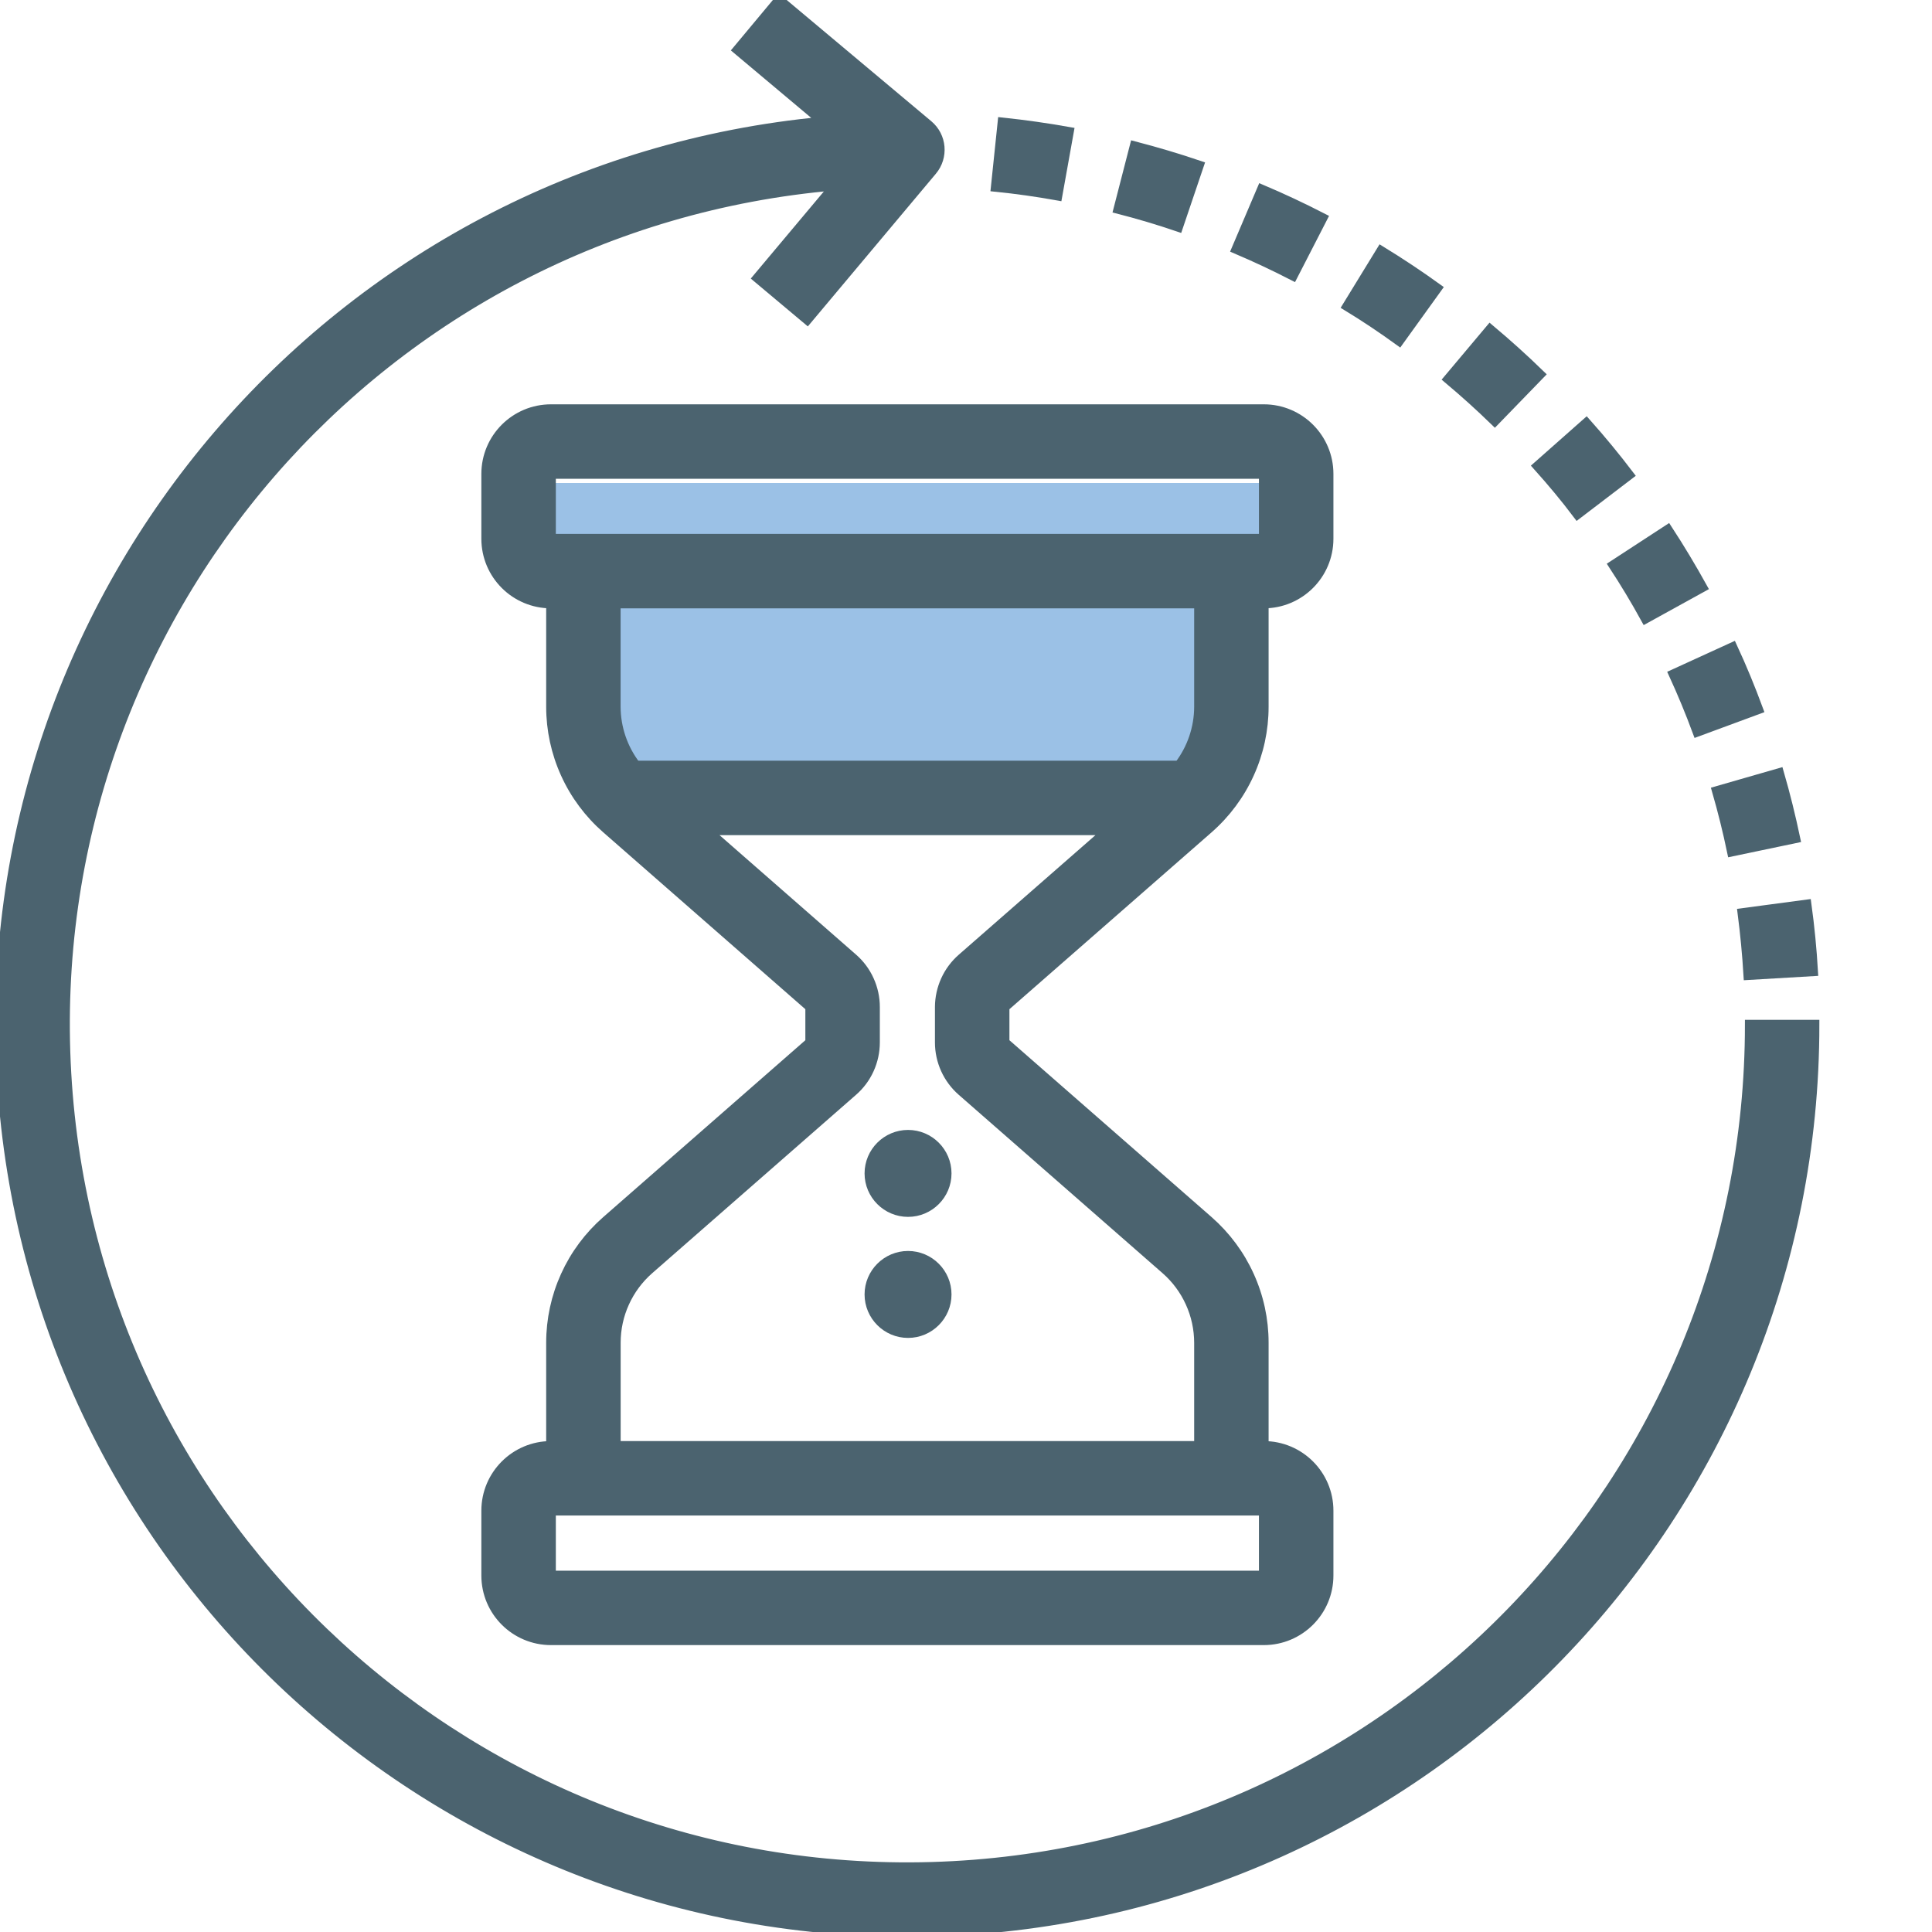
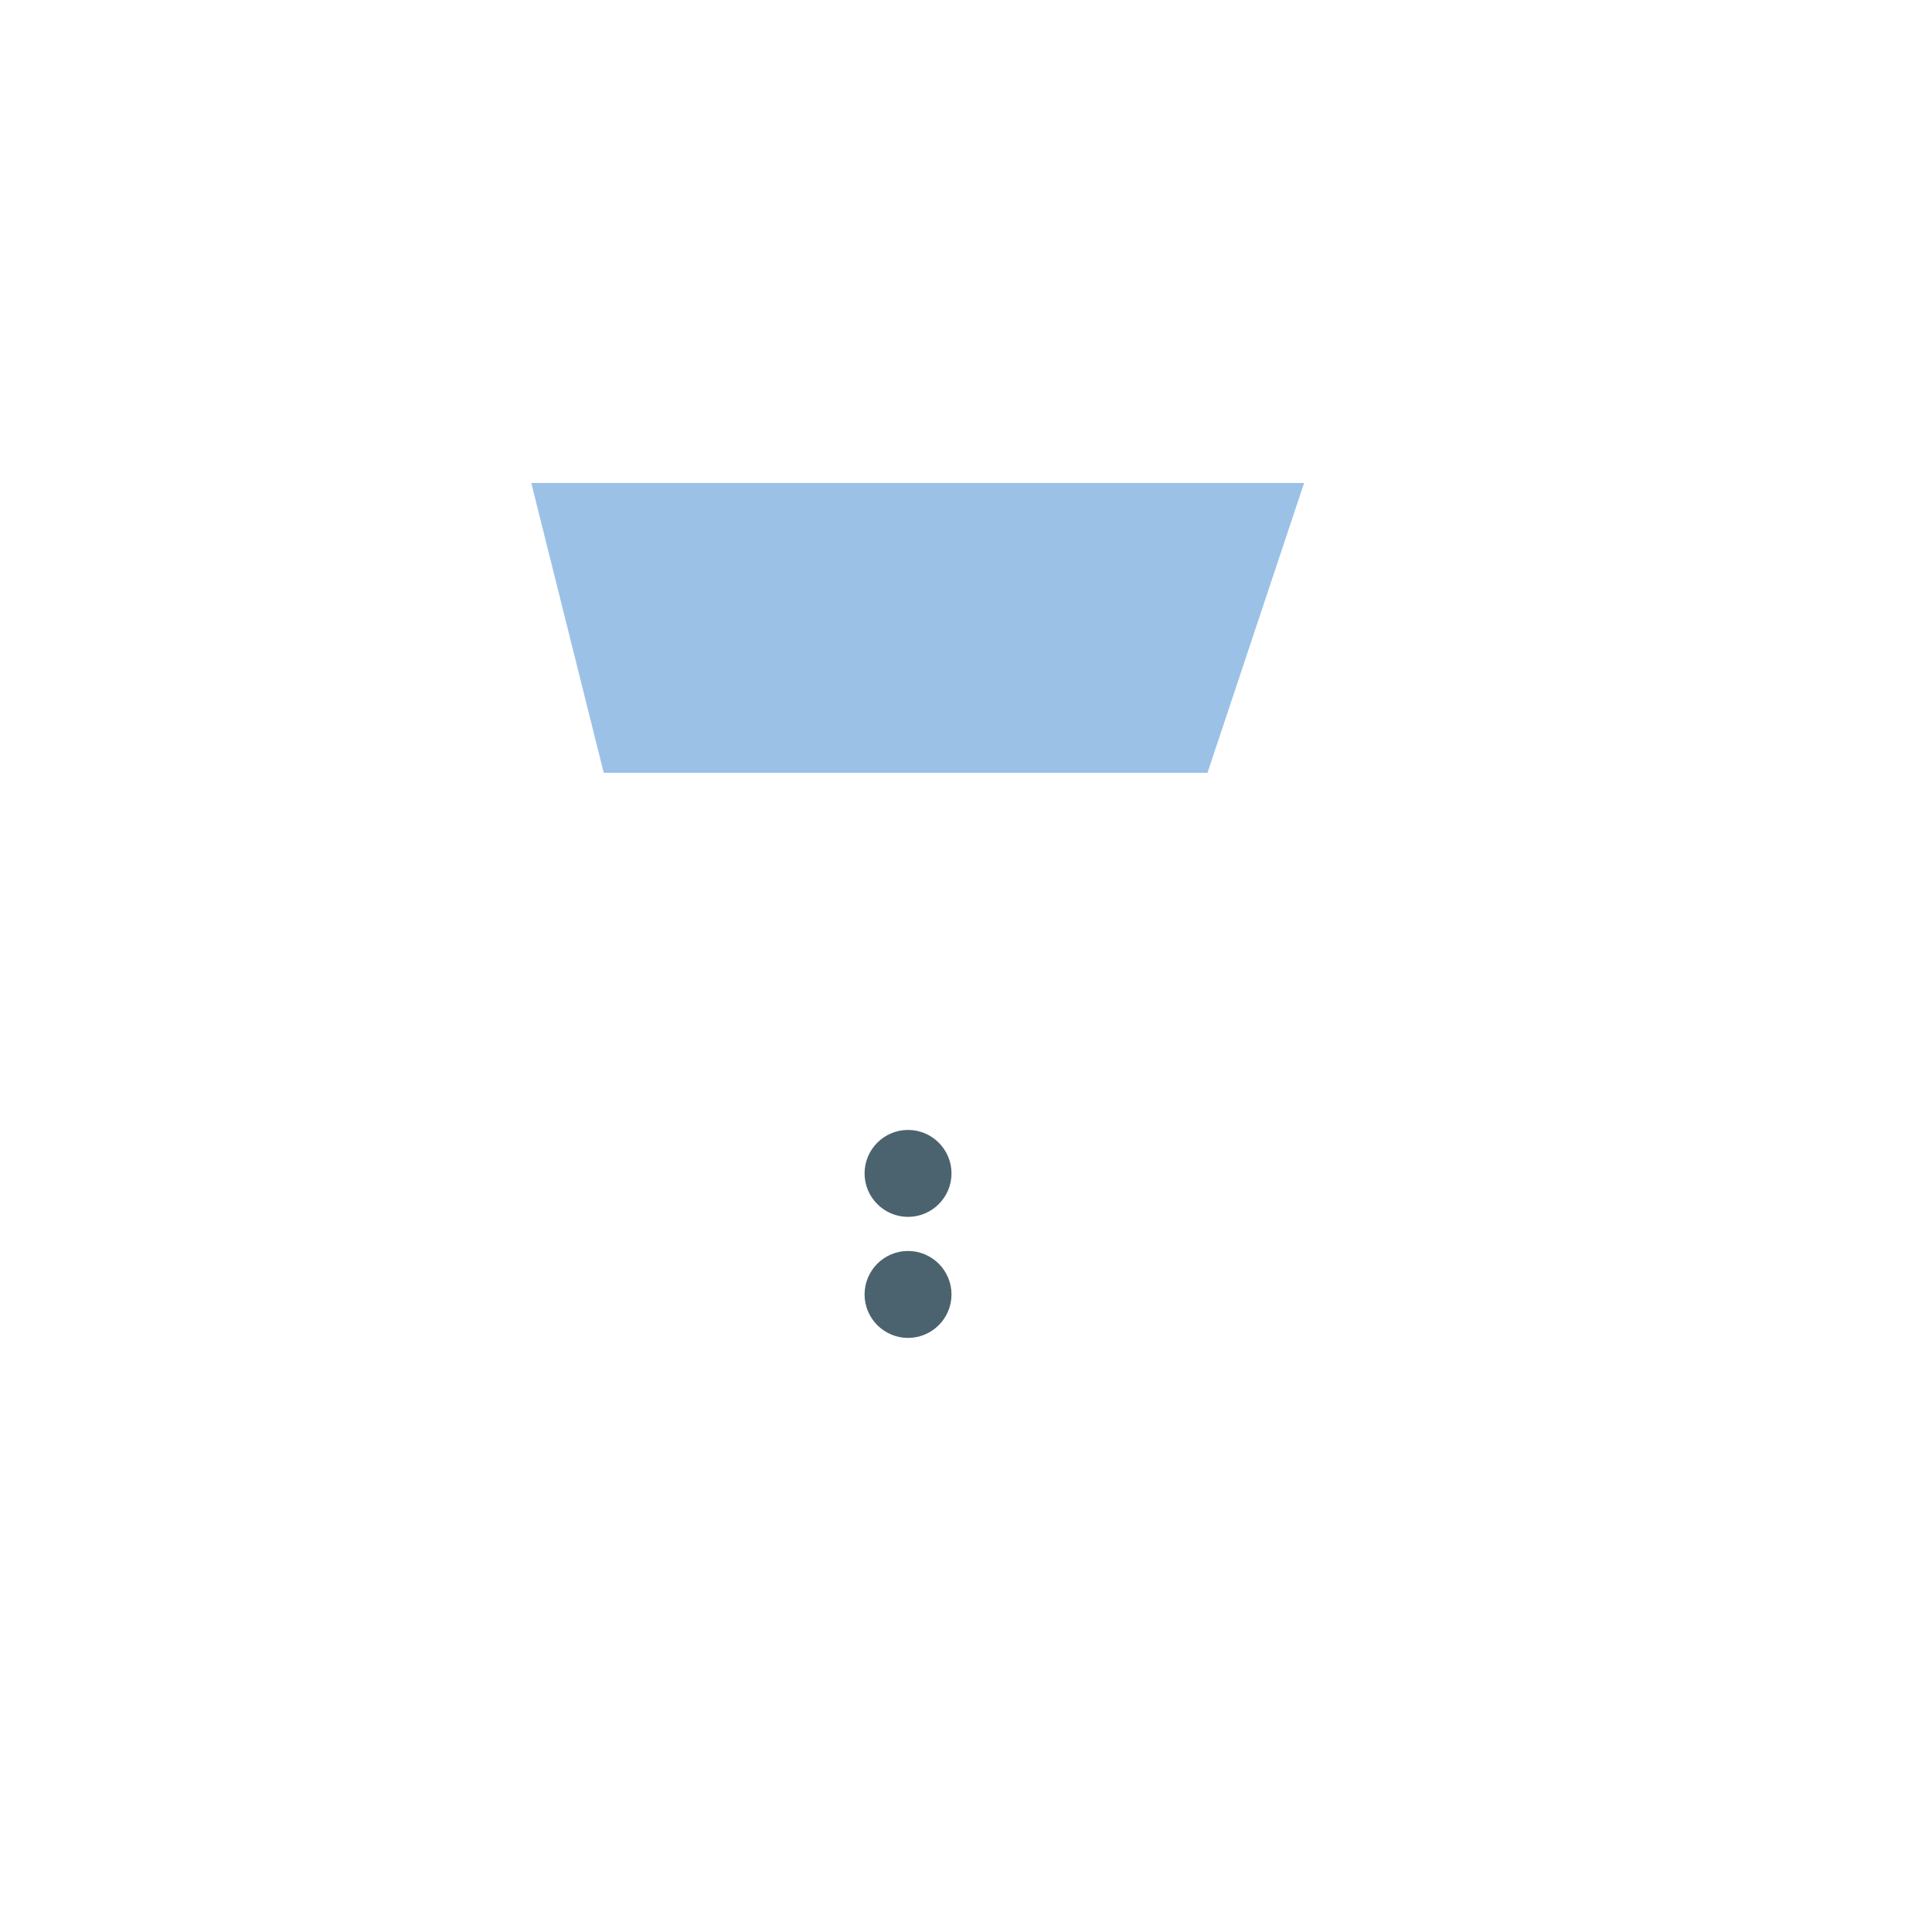
<svg xmlns="http://www.w3.org/2000/svg" width="40" height="40" viewBox="0 0 40 40" fill="none">
  <g clip-path="url(#clip0_984_13762)">
    <path d="M11 10H27L25 16H12.5L11 10Z" fill="#9BC1E6" />
-     <path d="M25.02 17.156C25.379 16.841 25.668 16.453 25.865 16.018C26.063 15.582 26.165 15.11 26.165 14.632V12.495C26.906 12.495 27.507 11.895 27.507 11.154V9.812C27.507 9.071 26.906 8.471 26.165 8.471H11.408C10.667 8.471 10.066 9.071 10.066 9.812V11.154C10.066 11.895 10.667 12.495 11.408 12.495V14.632C11.408 15.11 11.51 15.582 11.708 16.018C11.905 16.453 12.194 16.841 12.554 17.156L16.774 20.849V21.582L12.554 25.275C12.194 25.59 11.905 25.978 11.708 26.413C11.51 26.849 11.408 27.321 11.408 27.799V29.936C10.667 29.936 10.066 30.536 10.066 31.277V32.619C10.066 33.36 10.667 33.96 11.408 33.96H26.165C26.906 33.96 27.507 33.36 27.507 32.619V31.277C27.507 30.536 26.906 29.936 26.165 29.936V27.799C26.165 27.321 26.063 26.849 25.865 26.413C25.668 25.978 25.379 25.59 25.02 25.275L20.799 21.582V20.849L25.02 17.156ZM11.408 9.812H26.165V11.154H11.408V9.812ZM12.749 12.495H24.824V14.632C24.823 15.072 24.678 15.5 24.41 15.849H13.164C12.896 15.5 12.75 15.072 12.749 14.632V12.495ZM26.165 32.619H11.408V31.277H26.165V32.619ZM19.916 22.592L24.136 26.285C24.352 26.474 24.525 26.707 24.643 26.968C24.762 27.229 24.823 27.512 24.824 27.799V29.936H12.75V27.799C12.75 27.512 12.811 27.229 12.93 26.968C13.048 26.707 13.221 26.474 13.437 26.285L17.657 22.592C17.802 22.466 17.917 22.311 17.996 22.137C18.075 21.962 18.116 21.773 18.116 21.582V20.849C18.116 20.658 18.075 20.469 17.996 20.295C17.917 20.12 17.802 19.965 17.657 19.839L14.631 17.191H22.946L19.919 19.839C19.774 19.965 19.658 20.12 19.579 20.294C19.499 20.469 19.458 20.658 19.457 20.849V21.582C19.457 21.969 19.624 22.337 19.916 22.592L19.916 22.592Z" fill="#4B636F" stroke="#4B636F" stroke-width="0.2" />
    <path d="M18.8 23.494C18.359 23.494 18 23.853 18 24.294C18 24.735 18.359 25.094 18.8 25.094C19.241 25.094 19.6 24.735 19.6 24.294C19.6 23.853 19.241 23.494 18.8 23.494Z" fill="#4B636F" />
    <path d="M18.8 26C18.359 26 18 26.359 18 26.8C18 27.241 18.359 27.6 18.8 27.6C19.241 27.6 19.6 27.241 19.6 26.8C19.6 26.359 19.241 26 18.8 26Z" fill="#4B636F" />
    <path d="M18.8 23.494C18.359 23.494 18 23.853 18 24.294C18 24.735 18.359 25.094 18.8 25.094C19.241 25.094 19.6 24.735 19.6 24.294C19.6 23.853 19.241 23.494 18.8 23.494Z" stroke="#4B636F" stroke-width="0.2" />
-     <path d="M18.8 26C18.359 26 18 26.359 18 26.8C18 27.241 18.359 27.6 18.8 27.6C19.241 27.6 19.6 27.241 19.6 26.8C19.6 26.359 19.241 26 18.8 26Z" stroke="#4B636F" stroke-width="0.2" />
-     <path d="M36.227 21.215C36.228 30.654 28.721 38.38 19.287 38.651C9.853 38.923 1.915 31.64 1.375 22.217C0.834 12.795 7.887 4.652 17.29 3.842L15.685 5.755L16.713 6.617L19.3 3.532C19.538 3.248 19.502 2.825 19.218 2.587L16.132 0L15.272 1.031L17.042 2.517C6.939 3.46 -0.588 12.255 0.041 22.383C0.669 32.51 9.228 40.306 19.37 39.991C29.512 39.676 37.57 31.362 37.568 21.215H36.227ZM35.143 15.15L36.402 14.685C36.243 14.255 36.066 13.823 35.87 13.4L34.65 13.958C34.829 14.349 34.994 14.747 35.143 15.15L35.143 15.15ZM27.382 4.513C26.968 4.3 26.544 4.101 26.124 3.923L25.599 5.157C25.995 5.326 26.386 5.509 26.769 5.706L27.382 4.513Z" fill="#4B636F" stroke="#4B636F" stroke-width="0.2" />
-     <path d="M36.197 20.189L37.539 20.11C37.512 19.647 37.467 19.186 37.404 18.726L36.075 18.903C36.13 19.33 36.171 19.759 36.197 20.189ZM35.857 17.631L37.171 17.356C37.075 16.902 36.964 16.452 36.835 16.006L35.546 16.377C35.665 16.791 35.769 17.209 35.857 17.631ZM32.661 10.645L33.727 9.832C33.446 9.463 33.151 9.105 32.843 8.759L31.837 9.649C32.124 9.969 32.404 10.304 32.661 10.645ZM34.07 12.806L35.245 12.158C35.02 11.753 34.782 11.355 34.529 10.967L33.405 11.7C33.641 12.06 33.863 12.429 34.07 12.806V12.806ZM24.823 3.425C24.384 3.276 23.939 3.144 23.49 3.027L23.155 4.327C23.572 4.434 23.985 4.557 24.393 4.696L24.823 3.425ZM22.131 2.729C21.675 2.648 21.216 2.583 20.755 2.534L20.616 3.87C21.043 3.913 21.472 3.974 21.894 4.05L22.131 2.729ZM29.753 5.966C29.377 5.695 28.991 5.439 28.595 5.196L27.894 6.34C28.261 6.564 28.619 6.803 28.968 7.056L29.753 5.966ZM31.882 7.752C31.55 7.429 31.206 7.119 30.851 6.821L29.988 7.848C30.319 8.126 30.639 8.415 30.948 8.715L31.882 7.752Z" fill="#4B636F" stroke="#4B636F" stroke-width="0.2" />
+     <path d="M18.8 26C18.359 26 18 26.359 18 26.8C18 27.241 18.359 27.6 18.8 27.6C19.241 27.6 19.6 27.241 19.6 26.8C19.6 26.359 19.241 26 18.8 26" stroke="#4B636F" stroke-width="0.2" />
  </g>
  <defs>
    <clipPath id="clip0_984_13762">
      <rect width="40" height="40" fill="white" />
    </clipPath>
  </defs>
</svg>